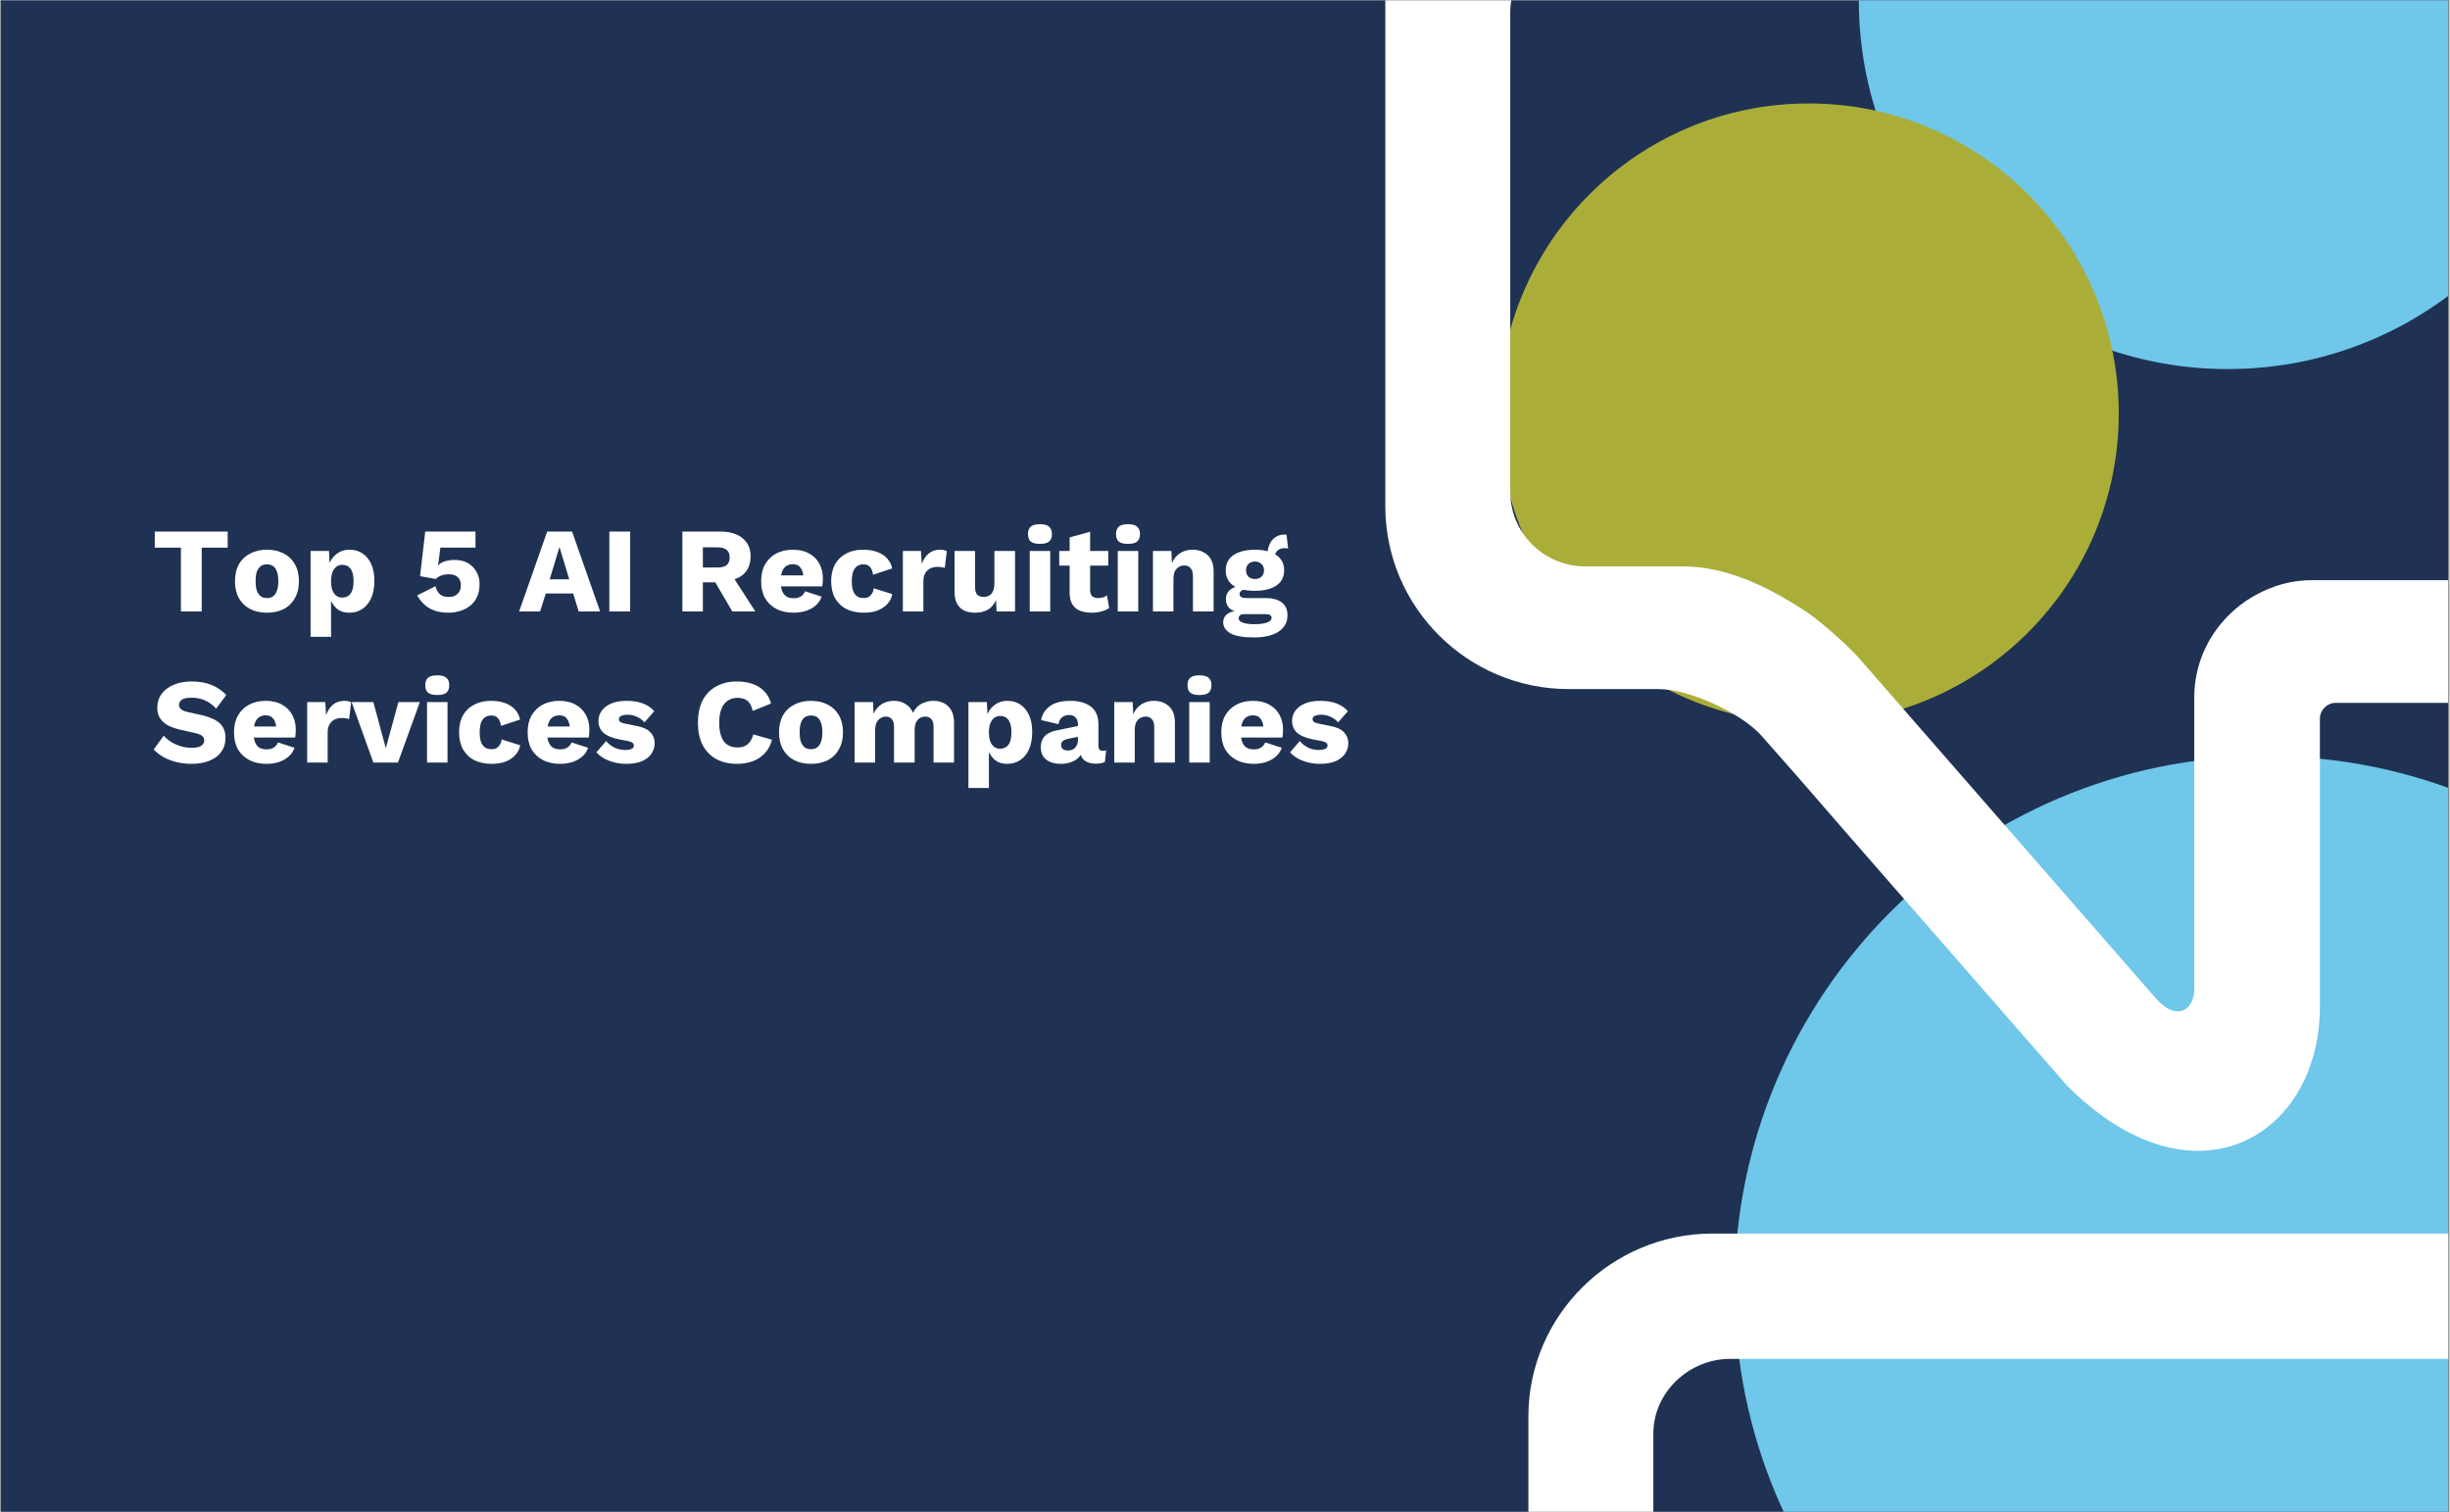
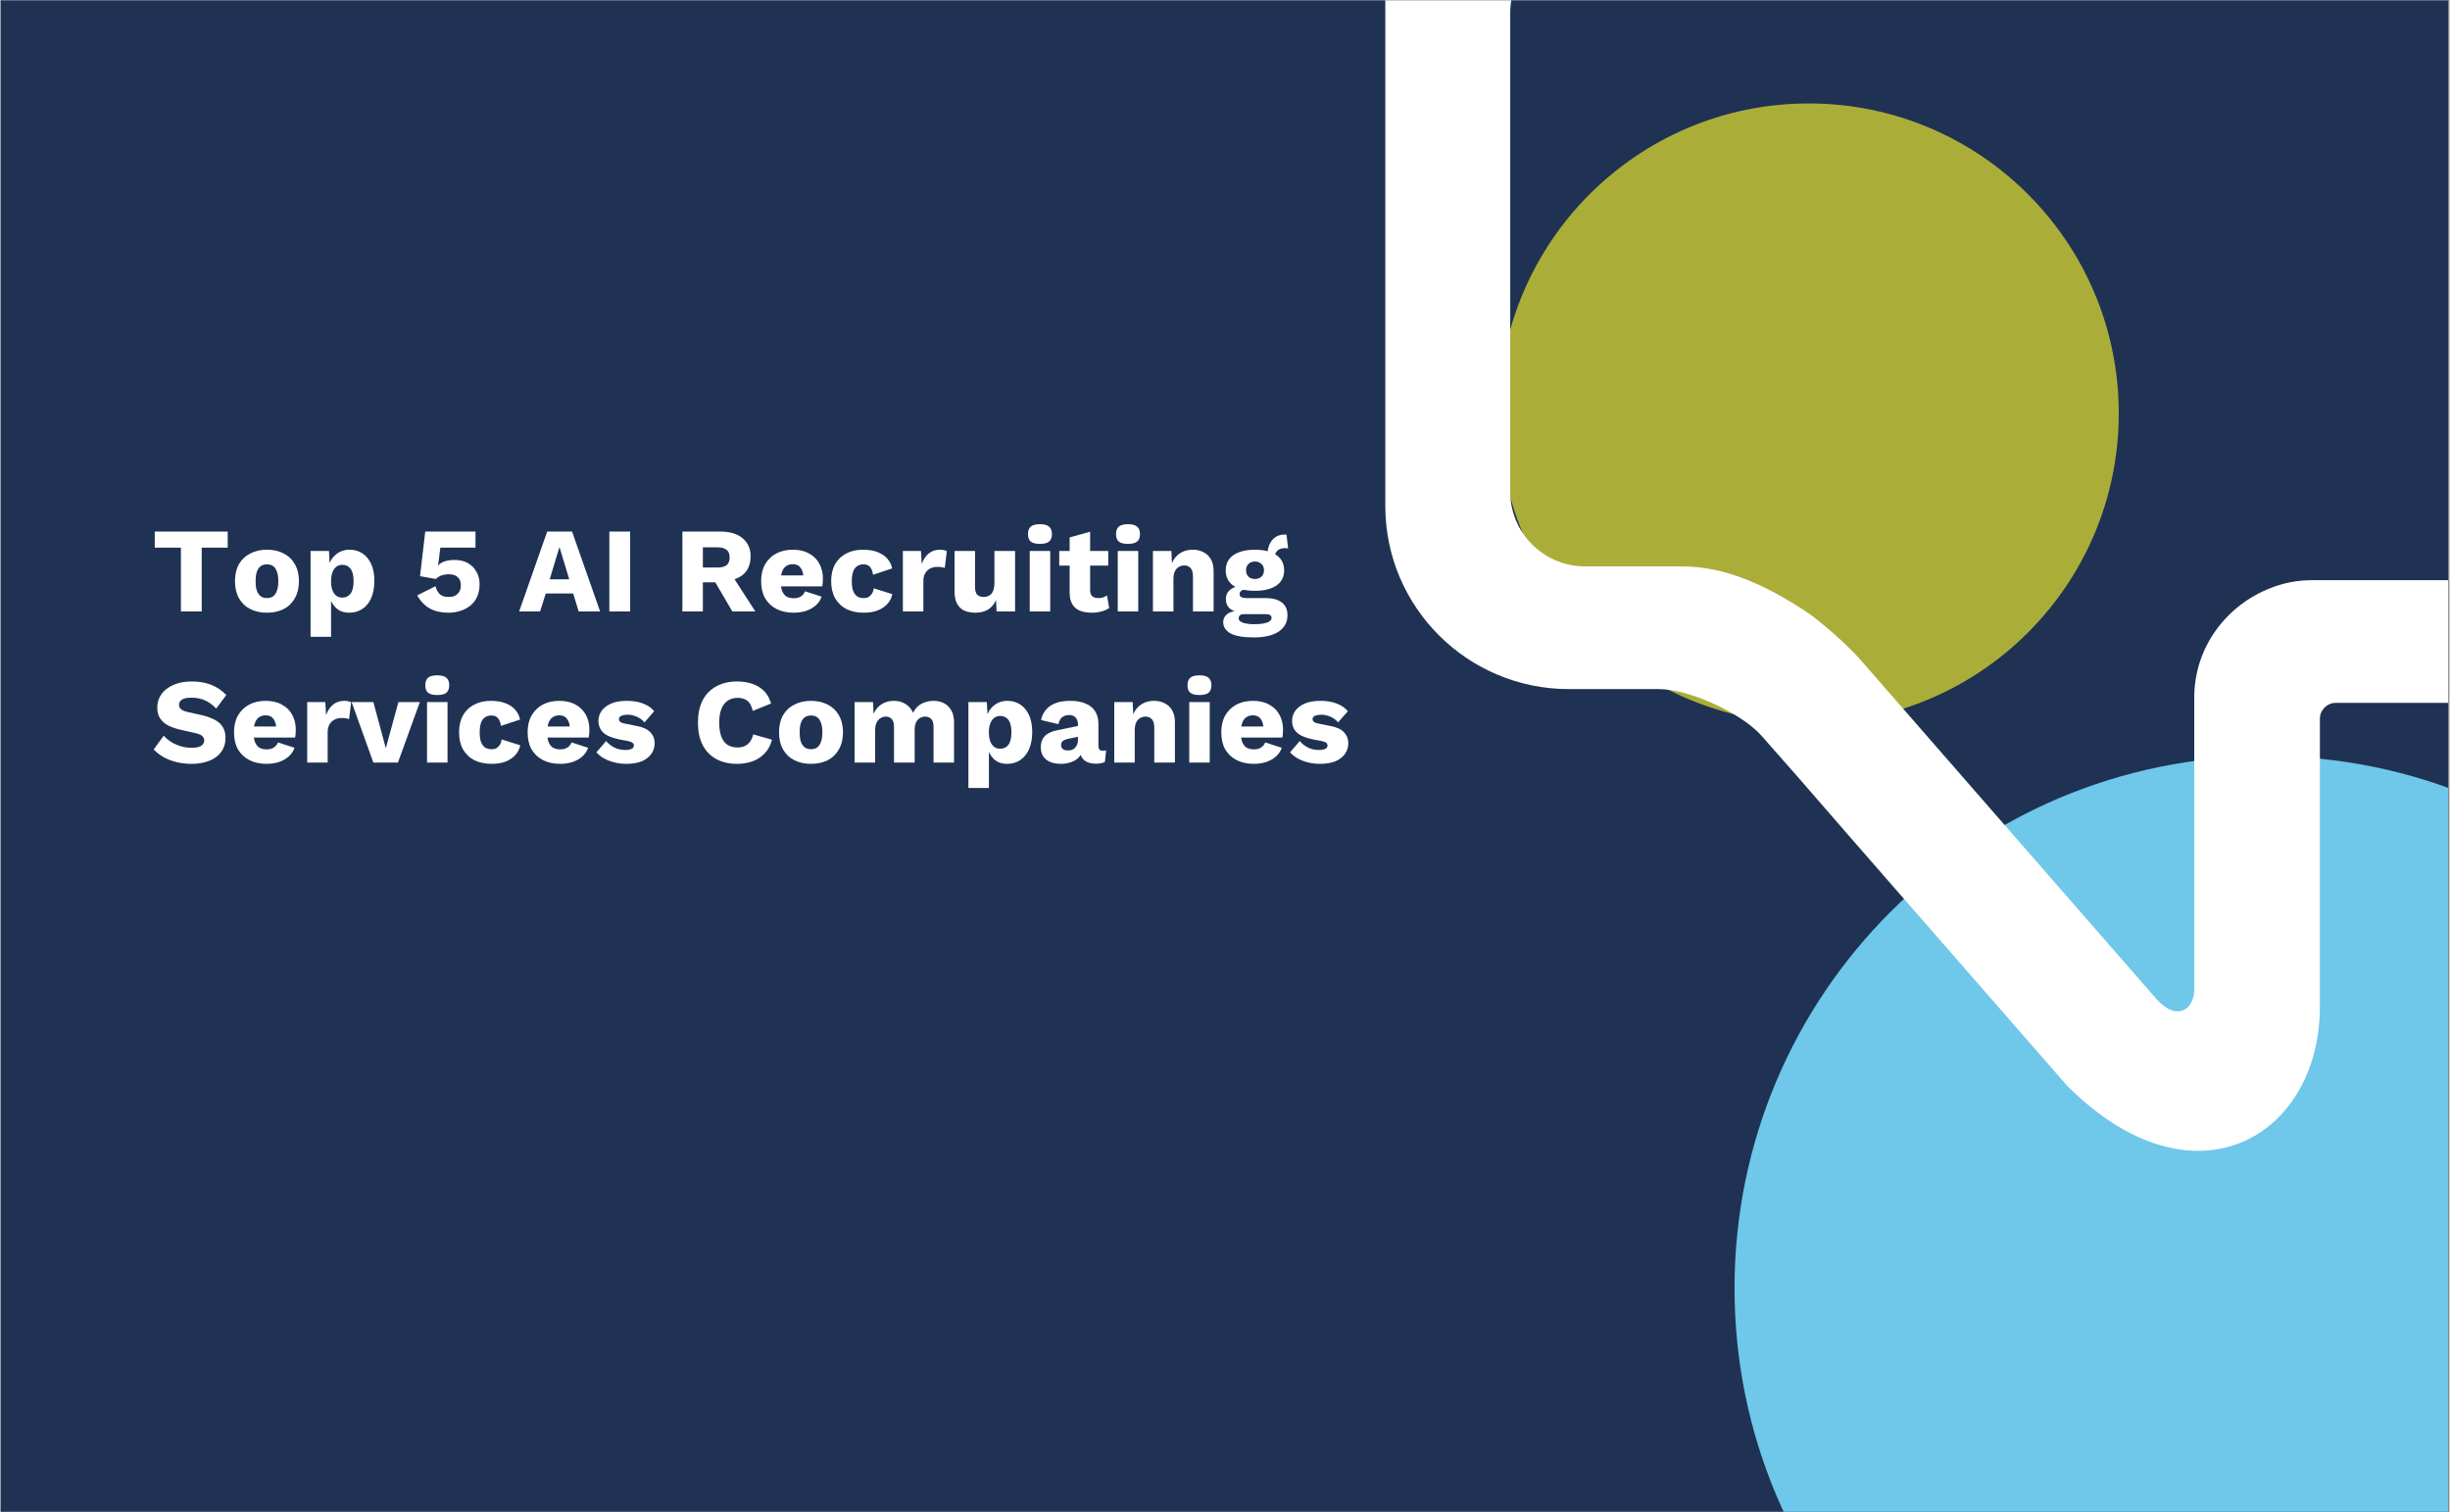
<svg xmlns="http://www.w3.org/2000/svg" width="324" viewBox="0 0 242.88 150" height="200" preserveAspectRatio="xMidYMid meet">
  <rect x="0" y="0" width="242.88" height="150" fill="#808080" stroke="none" />
  <defs>
    <g />
    <clipPath id="374e9d1cef">
      <path d="M 0 0.035 L 242.762 0.035 L 242.762 149.961 L 0 149.961 Z M 0 0.035 " clip-rule="nonzero" />
    </clipPath>
    <clipPath id="a59133f0b9">
      <path d="M 184.305 0.035 L 242.762 0.035 L 242.762 36.609 L 184.305 36.609 Z M 184.305 0.035 " clip-rule="nonzero" />
    </clipPath>
    <clipPath id="2f1bf05a43">
      <path d="M 220.891 -36.555 C 200.684 -36.555 184.305 -20.176 184.305 0.027 C 184.305 20.23 200.684 36.609 220.891 36.609 C 241.094 36.609 257.473 20.23 257.473 0.027 C 257.473 -20.176 241.094 -36.555 220.891 -36.555 Z M 220.891 -36.555 " clip-rule="nonzero" />
    </clipPath>
    <clipPath id="19e603c98c">
      <path d="M 0.305 0.035 L 58.762 0.035 L 58.762 36.609 L 0.305 36.609 Z M 0.305 0.035 " clip-rule="nonzero" />
    </clipPath>
    <clipPath id="e4c4e4dab3">
-       <path d="M 36.891 -36.555 C 16.684 -36.555 0.305 -20.176 0.305 0.027 C 0.305 20.23 16.684 36.609 36.891 36.609 C 57.094 36.609 73.473 20.23 73.473 0.027 C 73.473 -20.176 57.094 -36.555 36.891 -36.555 Z M 36.891 -36.555 " clip-rule="nonzero" />
-     </clipPath>
+       </clipPath>
    <clipPath id="0007ed8ae6">
      <rect x="0" width="59" y="0" height="37" />
    </clipPath>
    <clipPath id="168c2387bf">
      <path d="M 148.598 10.262 L 210.086 10.262 L 210.086 71.75 L 148.598 71.75 Z M 148.598 10.262 " clip-rule="nonzero" />
    </clipPath>
    <clipPath id="d1127fdbac">
      <path d="M 179.34 10.262 C 162.363 10.262 148.598 24.027 148.598 41.008 C 148.598 57.988 162.363 71.75 179.34 71.75 C 196.32 71.75 210.086 57.988 210.086 41.008 C 210.086 24.027 196.32 10.262 179.34 10.262 Z M 179.34 10.262 " clip-rule="nonzero" />
    </clipPath>
    <clipPath id="77d4cad867">
      <path d="M 0.598 0.262 L 62.086 0.262 L 62.086 61.75 L 0.598 61.75 Z M 0.598 0.262 " clip-rule="nonzero" />
    </clipPath>
    <clipPath id="07eab467a0">
      <path d="M 31.34 0.262 C 14.363 0.262 0.598 14.027 0.598 31.008 C 0.598 47.988 14.363 61.75 31.34 61.75 C 48.32 61.75 62.086 47.988 62.086 31.008 C 62.086 14.027 48.32 0.262 31.34 0.262 Z M 31.34 0.262 " clip-rule="nonzero" />
    </clipPath>
    <clipPath id="2a0dfc366c">
      <rect x="0" width="63" y="0" height="62" />
    </clipPath>
    <clipPath id="d78a2bab11">
      <path d="M 171.977 75 L 242.762 75 L 242.762 149.961 L 171.977 149.961 Z M 171.977 75 " clip-rule="nonzero" />
    </clipPath>
    <clipPath id="e7c77e2ba3">
      <path d="M 224.762 75 C 195.609 75 171.977 98.633 171.977 127.785 C 171.977 156.938 195.609 180.57 224.762 180.57 C 253.91 180.57 277.543 156.938 277.543 127.785 C 277.543 98.633 253.91 75 224.762 75 Z M 224.762 75 " clip-rule="nonzero" />
    </clipPath>
    <clipPath id="4b9de47be9">
      <path d="M 0.977 0 L 71.762 0 L 71.762 74.961 L 0.977 74.961 Z M 0.977 0 " clip-rule="nonzero" />
    </clipPath>
    <clipPath id="e92c158f24">
      <path d="M 53.762 0 C 24.609 0 0.977 23.633 0.977 52.785 C 0.977 81.938 24.609 105.57 53.762 105.57 C 82.91 105.57 106.543 81.938 106.543 52.785 C 106.543 23.633 82.91 0 53.762 0 Z M 53.762 0 " clip-rule="nonzero" />
    </clipPath>
    <clipPath id="eda81c33ec">
      <rect x="0" width="72" y="0" height="75" />
    </clipPath>
    <clipPath id="6f5aaa8c98">
      <path d="M 137 0.035 L 242.762 0.035 L 242.762 115 L 137 115 Z M 137 0.035 " clip-rule="nonzero" />
    </clipPath>
    <clipPath id="d2288de36c">
      <path d="M 151 122 L 242.762 122 L 242.762 149.961 L 151 149.961 Z M 151 122 " clip-rule="nonzero" />
    </clipPath>
  </defs>
  <g clip-path="url(#374e9d1cef)">
    <path fill="#ffffff" d="M 0 0.035 L 242.879 0.035 L 242.879 149.965 L 0 149.965 Z M 0 0.035 " fill-opacity="1" fill-rule="nonzero" />
    <path fill="#1f3253" d="M 0 0.035 L 242.879 0.035 L 242.879 149.965 L 0 149.965 Z M 0 0.035 " fill-opacity="1" fill-rule="nonzero" />
  </g>
  <g clip-path="url(#a59133f0b9)">
    <g clip-path="url(#2f1bf05a43)">
      <g transform="matrix(1, 0, 0, 1, 184, -0)">
        <g clip-path="url(#0007ed8ae6)">
          <g clip-path="url(#19e603c98c)">
            <g clip-path="url(#e4c4e4dab3)">
              <path fill="#6fc7ea" d="M 0.305 -36.555 L 73.473 -36.555 L 73.473 36.609 L 0.305 36.609 Z M 0.305 -36.555 " fill-opacity="1" fill-rule="nonzero" />
            </g>
          </g>
        </g>
      </g>
    </g>
  </g>
  <g clip-path="url(#168c2387bf)">
    <g clip-path="url(#d1127fdbac)">
      <g transform="matrix(1, 0, 0, 1, 148, 10)">
        <g clip-path="url(#2a0dfc366c)">
          <g clip-path="url(#77d4cad867)">
            <g clip-path="url(#07eab467a0)">
              <path fill="#aaae39" d="M 0.598 0.262 L 62.086 0.262 L 62.086 61.75 L 0.598 61.75 Z M 0.598 0.262 " fill-opacity="1" fill-rule="nonzero" />
            </g>
          </g>
        </g>
      </g>
    </g>
  </g>
  <g clip-path="url(#d78a2bab11)">
    <g clip-path="url(#e7c77e2ba3)">
      <g transform="matrix(1, 0, 0, 1, 171, 75)">
        <g clip-path="url(#eda81c33ec)">
          <g clip-path="url(#4b9de47be9)">
            <g clip-path="url(#e92c158f24)">
              <path fill="#6fc7ea" d="M 0.977 0 L 106.543 0 L 106.543 105.57 L 0.977 105.57 Z M 0.977 0 " fill-opacity="1" fill-rule="nonzero" />
            </g>
          </g>
        </g>
      </g>
    </g>
  </g>
  <g clip-path="url(#6f5aaa8c98)">
    <path fill="#ffffff" d="M 244.387 -18.582 L 155.602 -18.582 C 145.559 -18.582 137.34 -10.449 137.34 -0.426 L 137.34 50.199 C 137.34 60.219 145.492 68.352 155.539 68.352 L 164.477 68.352 C 167.477 68.352 172.562 70.695 174.586 72.906 L 178.371 77.203 L 183.457 83.059 L 204.984 107.719 C 217.574 120.277 230.035 112.73 230.035 99.848 L 230.035 71.281 C 230.035 70.434 230.754 69.719 231.602 69.719 L 244.32 69.719 C 245.039 69.719 245.758 69.652 246.473 69.59 L 246.668 69.59 L 246.668 69.523 C 255.605 68.352 262.523 60.738 262.523 51.5 L 262.523 -0.426 C 262.586 -10.449 254.434 -18.582 244.387 -18.582 Z M 244.387 57.551 L 229.254 57.551 C 227.816 57.551 226.449 57.812 225.145 58.332 C 220.773 60.023 217.574 64.188 217.574 69.199 L 217.574 98.156 C 217.574 100.043 215.945 101.41 213.855 99.133 L 185.414 66.531 L 184.504 65.488 C 183.457 64.254 180.652 61.715 179.086 60.676 C 175.043 58.008 171 56.184 166.824 56.184 L 157.168 56.184 C 153.059 56.184 149.73 52.867 149.73 48.766 L 149.73 1.266 C 149.73 -2.836 153.254 -6.152 157.363 -6.152 L 242.691 -6.152 C 246.801 -6.152 250.324 -2.836 250.324 1.266 L 250.324 50.328 C 250.258 53.844 247.777 56.836 244.387 57.551 Z M 244.387 57.551 " fill-opacity="1" fill-rule="nonzero" />
  </g>
  <g clip-path="url(#d2288de36c)">
-     <path fill="#ffffff" d="M 258.582 122.359 L 169.797 122.359 C 159.75 122.359 151.531 130.492 151.531 140.516 L 151.531 191.141 C 151.531 201.16 159.688 209.293 169.73 209.293 L 178.668 209.293 C 181.672 209.293 186.758 211.637 188.781 213.848 L 192.562 218.145 L 197.652 224 L 219.18 248.664 C 231.77 261.223 244.23 253.672 244.23 240.789 L 244.23 212.223 C 244.23 211.375 244.945 210.66 245.797 210.66 L 258.516 210.66 C 259.234 210.66 259.949 210.598 260.668 210.531 L 260.863 210.531 L 260.863 210.465 C 269.801 209.293 276.715 201.68 276.715 192.441 L 276.715 140.516 C 276.781 130.492 268.625 122.359 258.582 122.359 Z M 258.582 198.492 L 243.445 198.492 C 242.012 198.492 240.641 198.754 239.336 199.273 C 234.965 200.965 231.77 205.129 231.77 210.141 L 231.77 239.098 C 231.77 240.984 230.141 242.352 228.051 240.074 L 199.609 207.473 L 198.695 206.43 C 197.652 205.195 194.848 202.656 193.281 201.617 C 189.238 198.949 185.191 197.125 181.02 197.125 L 171.363 197.125 C 167.254 197.125 163.926 193.809 163.926 189.707 L 163.926 142.207 C 163.926 138.105 167.449 134.789 171.559 134.789 L 256.883 134.789 C 260.996 134.789 264.516 138.105 264.516 142.207 L 264.516 191.27 C 264.453 194.785 261.973 197.777 258.582 198.492 Z M 258.582 198.492 " fill-opacity="1" fill-rule="nonzero" />
-   </g>
+     </g>
  <g fill="#ffffff" fill-opacity="1">
    <g transform="translate(14.993, 60.651)">
      <g>
        <path d="M 7.531 -7.922 L 7.531 -6.328 L 4.953 -6.328 L 4.953 0 L 2.891 0 L 2.891 -6.328 L 0.297 -6.328 L 0.297 -7.922 Z M 7.531 -7.922 " />
      </g>
    </g>
  </g>
  <g fill="#ffffff" fill-opacity="1">
    <g transform="translate(22.825, 60.651)">
      <g>
        <path d="M 3.594 -6.125 C 4.219 -6.125 4.77 -6 5.25 -5.75 C 5.727 -5.508 6.098 -5.156 6.359 -4.688 C 6.629 -4.219 6.766 -3.656 6.766 -3 C 6.766 -2.344 6.629 -1.781 6.359 -1.312 C 6.098 -0.844 5.727 -0.484 5.25 -0.234 C 4.77 0.004 4.219 0.125 3.594 0.125 C 2.969 0.125 2.414 0.004 1.938 -0.234 C 1.457 -0.484 1.082 -0.844 0.812 -1.312 C 0.551 -1.781 0.422 -2.344 0.422 -3 C 0.422 -3.656 0.551 -4.219 0.812 -4.688 C 1.082 -5.156 1.457 -5.508 1.938 -5.75 C 2.414 -6 2.969 -6.125 3.594 -6.125 Z M 3.594 -4.672 C 3.352 -4.672 3.148 -4.613 2.984 -4.5 C 2.816 -4.383 2.688 -4.203 2.594 -3.953 C 2.508 -3.711 2.469 -3.395 2.469 -3 C 2.469 -2.602 2.508 -2.285 2.594 -2.047 C 2.688 -1.805 2.816 -1.625 2.984 -1.5 C 3.148 -1.383 3.352 -1.328 3.594 -1.328 C 3.832 -1.328 4.035 -1.383 4.203 -1.5 C 4.367 -1.625 4.492 -1.805 4.578 -2.047 C 4.672 -2.285 4.719 -2.602 4.719 -3 C 4.719 -3.395 4.672 -3.711 4.578 -3.953 C 4.492 -4.203 4.367 -4.383 4.203 -4.5 C 4.035 -4.613 3.832 -4.672 3.594 -4.672 Z M 3.594 -4.672 " />
      </g>
    </g>
  </g>
  <g fill="#ffffff" fill-opacity="1">
    <g transform="translate(30.009, 60.651)">
      <g>
        <path d="M 0.734 2.516 L 0.734 -6 L 2.562 -6 L 2.672 -3.828 L 2.438 -4.078 C 2.488 -4.484 2.609 -4.836 2.797 -5.141 C 2.992 -5.441 3.242 -5.68 3.547 -5.859 C 3.859 -6.035 4.207 -6.125 4.594 -6.125 C 5.094 -6.125 5.523 -6 5.891 -5.75 C 6.254 -5.508 6.539 -5.16 6.75 -4.703 C 6.957 -4.242 7.062 -3.688 7.062 -3.031 C 7.062 -2.375 6.957 -1.805 6.75 -1.328 C 6.539 -0.859 6.25 -0.5 5.875 -0.25 C 5.5 0 5.066 0.125 4.578 0.125 C 4.023 0.125 3.582 -0.035 3.25 -0.359 C 2.914 -0.691 2.691 -1.102 2.578 -1.594 L 2.766 -1.891 L 2.766 2.516 Z M 3.875 -1.375 C 4.227 -1.375 4.504 -1.504 4.703 -1.766 C 4.898 -2.023 5 -2.438 5 -3 C 5 -3.562 4.898 -3.973 4.703 -4.234 C 4.516 -4.492 4.242 -4.625 3.891 -4.625 C 3.66 -4.625 3.461 -4.562 3.297 -4.438 C 3.129 -4.312 3 -4.129 2.906 -3.891 C 2.812 -3.648 2.766 -3.352 2.766 -3 C 2.766 -2.664 2.805 -2.375 2.891 -2.125 C 2.984 -1.883 3.113 -1.695 3.281 -1.562 C 3.445 -1.438 3.645 -1.375 3.875 -1.375 Z M 3.875 -1.375 " />
      </g>
    </g>
  </g>
  <g fill="#ffffff" fill-opacity="1">
    <g transform="translate(37.529, 60.651)">
      <g />
    </g>
  </g>
  <g fill="#ffffff" fill-opacity="1">
    <g transform="translate(40.96, 60.651)">
      <g>
        <path d="M 3.438 0.125 C 2.75 0.125 2.148 -0.008 1.641 -0.281 C 1.129 -0.551 0.703 -0.988 0.359 -1.594 L 2.172 -2.5 C 2.254 -2.176 2.395 -1.914 2.594 -1.719 C 2.789 -1.531 3.086 -1.438 3.484 -1.438 C 3.734 -1.438 3.941 -1.477 4.109 -1.562 C 4.285 -1.656 4.426 -1.785 4.531 -1.953 C 4.633 -2.129 4.688 -2.344 4.688 -2.594 C 4.688 -2.832 4.641 -3.031 4.547 -3.188 C 4.453 -3.352 4.316 -3.477 4.141 -3.562 C 3.961 -3.645 3.742 -3.688 3.484 -3.688 C 3.285 -3.688 3.109 -3.664 2.953 -3.625 C 2.805 -3.594 2.672 -3.539 2.547 -3.469 C 2.422 -3.406 2.305 -3.32 2.203 -3.219 L 0.641 -3.5 L 1.156 -7.922 L 6.141 -7.922 L 6.141 -6.328 L 2.656 -6.328 L 2.453 -4.734 L 2.406 -4.547 L 2.422 -4.547 C 2.578 -4.734 2.801 -4.875 3.094 -4.969 C 3.383 -5.062 3.707 -5.109 4.062 -5.109 C 4.582 -5.109 5.023 -5.004 5.391 -4.797 C 5.754 -4.586 6.035 -4.301 6.234 -3.938 C 6.441 -3.582 6.547 -3.176 6.547 -2.719 C 6.547 -2.227 6.461 -1.801 6.297 -1.438 C 6.129 -1.082 5.898 -0.789 5.609 -0.562 C 5.316 -0.332 4.984 -0.16 4.609 -0.047 C 4.242 0.066 3.852 0.125 3.438 0.125 Z M 3.438 0.125 " />
      </g>
    </g>
  </g>
  <g fill="#ffffff" fill-opacity="1">
    <g transform="translate(47.952, 60.651)">
      <g />
    </g>
  </g>
  <g fill="#ffffff" fill-opacity="1">
    <g transform="translate(51.383, 60.651)">
      <g>
        <path d="M 8.078 0 L 5.953 0 L 5.406 -1.781 L 2.688 -1.781 L 2.125 0 L 0.047 0 L 2.828 -7.922 L 5.297 -7.922 Z M 3.078 -3.188 L 5.016 -3.188 L 4.047 -6.391 Z M 3.078 -3.188 " />
      </g>
    </g>
  </g>
  <g fill="#ffffff" fill-opacity="1">
    <g transform="translate(59.503, 60.651)">
      <g>
        <path d="M 2.938 -7.922 L 2.938 0 L 0.875 0 L 0.875 -7.922 Z M 2.938 -7.922 " />
      </g>
    </g>
  </g>
  <g fill="#ffffff" fill-opacity="1">
    <g transform="translate(63.317, 60.651)">
      <g />
    </g>
  </g>
  <g fill="#ffffff" fill-opacity="1">
    <g transform="translate(66.747, 60.651)">
      <g>
        <path d="M 4.656 -7.922 C 5.602 -7.922 6.336 -7.695 6.859 -7.25 C 7.379 -6.812 7.641 -6.223 7.641 -5.484 C 7.641 -4.672 7.379 -4.051 6.859 -3.625 C 6.336 -3.207 5.609 -3 4.672 -3 L 4.469 -2.891 L 2.906 -2.891 L 2.906 0 L 0.875 0 L 0.875 -7.922 Z M 4.375 -4.359 C 4.77 -4.359 5.066 -4.438 5.266 -4.594 C 5.461 -4.758 5.562 -5.016 5.562 -5.359 C 5.562 -5.703 5.461 -5.953 5.266 -6.109 C 5.066 -6.273 4.77 -6.359 4.375 -6.359 L 2.906 -6.359 L 2.906 -4.359 Z M 5.578 -3.922 L 8.109 0 L 5.828 0 L 3.797 -3.469 Z M 5.578 -3.922 " />
      </g>
    </g>
  </g>
  <g fill="#ffffff" fill-opacity="1">
    <g transform="translate(75.011, 60.651)">
      <g>
        <path d="M 3.656 0.125 C 2.988 0.125 2.414 0 1.938 -0.25 C 1.457 -0.5 1.082 -0.852 0.812 -1.312 C 0.551 -1.781 0.422 -2.344 0.422 -3 C 0.422 -3.656 0.551 -4.211 0.812 -4.672 C 1.082 -5.141 1.453 -5.5 1.922 -5.75 C 2.398 -6 2.945 -6.125 3.562 -6.125 C 4.195 -6.125 4.734 -6 5.172 -5.75 C 5.617 -5.508 5.957 -5.176 6.188 -4.75 C 6.426 -4.32 6.547 -3.832 6.547 -3.281 C 6.547 -3.133 6.539 -2.988 6.531 -2.844 C 6.52 -2.695 6.504 -2.578 6.484 -2.484 L 1.734 -2.484 L 1.734 -3.578 L 5.594 -3.578 L 4.625 -3.203 C 4.625 -3.68 4.535 -4.047 4.359 -4.297 C 4.191 -4.555 3.926 -4.688 3.562 -4.688 C 3.312 -4.688 3.094 -4.625 2.906 -4.5 C 2.727 -4.383 2.594 -4.195 2.5 -3.938 C 2.406 -3.688 2.359 -3.363 2.359 -2.969 C 2.359 -2.57 2.41 -2.25 2.516 -2 C 2.617 -1.758 2.766 -1.582 2.953 -1.469 C 3.148 -1.363 3.383 -1.312 3.656 -1.312 C 3.957 -1.312 4.195 -1.375 4.375 -1.5 C 4.562 -1.625 4.695 -1.789 4.781 -2 L 6.422 -1.469 C 6.305 -1.125 6.109 -0.832 5.828 -0.594 C 5.555 -0.352 5.227 -0.172 4.844 -0.047 C 4.469 0.066 4.07 0.125 3.656 0.125 Z M 3.656 0.125 " />
      </g>
    </g>
  </g>
  <g fill="#ffffff" fill-opacity="1">
    <g transform="translate(81.956, 60.651)">
      <g>
        <path d="M 3.578 -6.125 C 4.18 -6.125 4.688 -6.035 5.094 -5.859 C 5.5 -5.691 5.816 -5.461 6.047 -5.172 C 6.273 -4.891 6.414 -4.586 6.469 -4.266 L 4.578 -3.641 C 4.523 -3.984 4.426 -4.238 4.281 -4.406 C 4.133 -4.582 3.922 -4.672 3.641 -4.672 C 3.379 -4.672 3.16 -4.609 2.984 -4.484 C 2.816 -4.367 2.688 -4.188 2.594 -3.938 C 2.508 -3.688 2.469 -3.363 2.469 -2.969 C 2.469 -2.582 2.516 -2.266 2.609 -2.016 C 2.711 -1.773 2.848 -1.598 3.016 -1.484 C 3.191 -1.379 3.398 -1.328 3.641 -1.328 C 3.848 -1.328 4.016 -1.363 4.141 -1.438 C 4.273 -1.52 4.383 -1.629 4.469 -1.766 C 4.562 -1.91 4.617 -2.086 4.641 -2.297 L 6.484 -1.719 C 6.422 -1.363 6.266 -1.047 6.016 -0.766 C 5.773 -0.492 5.457 -0.273 5.062 -0.109 C 4.664 0.047 4.195 0.125 3.656 0.125 C 3 0.125 2.426 0.004 1.938 -0.234 C 1.457 -0.484 1.082 -0.844 0.812 -1.312 C 0.551 -1.781 0.422 -2.344 0.422 -3 C 0.422 -3.656 0.551 -4.219 0.812 -4.688 C 1.082 -5.156 1.453 -5.508 1.922 -5.75 C 2.398 -6 2.953 -6.125 3.578 -6.125 Z M 3.578 -6.125 " />
      </g>
    </g>
  </g>
  <g fill="#ffffff" fill-opacity="1">
    <g transform="translate(88.756, 60.651)">
      <g>
        <path d="M 0.734 0 L 0.734 -6 L 2.531 -6 L 2.609 -4.703 C 2.766 -5.148 2.992 -5.5 3.297 -5.75 C 3.598 -6 3.977 -6.125 4.438 -6.125 C 4.594 -6.125 4.723 -6.109 4.828 -6.078 C 4.93 -6.055 5.02 -6.023 5.094 -5.984 L 4.891 -4.312 C 4.805 -4.344 4.703 -4.367 4.578 -4.391 C 4.453 -4.41 4.301 -4.422 4.125 -4.422 C 3.883 -4.422 3.66 -4.367 3.453 -4.266 C 3.242 -4.16 3.078 -4.004 2.953 -3.797 C 2.828 -3.586 2.766 -3.332 2.766 -3.031 L 2.766 0 Z M 0.734 0 " />
      </g>
    </g>
  </g>
  <g fill="#ffffff" fill-opacity="1">
    <g transform="translate(93.914, 60.651)">
      <g>
        <path d="M 2.766 0.125 C 2.348 0.125 1.984 0.055 1.672 -0.078 C 1.367 -0.223 1.129 -0.453 0.953 -0.766 C 0.785 -1.078 0.703 -1.484 0.703 -1.984 L 0.703 -6 L 2.734 -6 L 2.734 -2.469 C 2.734 -2.082 2.805 -1.812 2.953 -1.656 C 3.109 -1.508 3.328 -1.438 3.609 -1.438 C 3.754 -1.438 3.891 -1.461 4.016 -1.516 C 4.148 -1.566 4.266 -1.645 4.359 -1.75 C 4.453 -1.863 4.523 -2.004 4.578 -2.172 C 4.629 -2.348 4.656 -2.551 4.656 -2.781 L 4.656 -6 L 6.703 -6 L 6.703 0 L 4.875 0 L 4.812 -1.125 C 4.625 -0.695 4.352 -0.379 4 -0.172 C 3.656 0.023 3.242 0.125 2.766 0.125 Z M 2.766 0.125 " />
      </g>
    </g>
  </g>
  <g fill="#ffffff" fill-opacity="1">
    <g transform="translate(101.338, 60.651)">
      <g>
        <path d="M 1.75 -6.703 C 1.332 -6.703 1.031 -6.773 0.844 -6.922 C 0.656 -7.078 0.562 -7.328 0.562 -7.672 C 0.562 -8.016 0.656 -8.266 0.844 -8.422 C 1.031 -8.578 1.332 -8.656 1.75 -8.656 C 2.156 -8.656 2.453 -8.578 2.641 -8.422 C 2.836 -8.266 2.938 -8.016 2.938 -7.672 C 2.938 -7.328 2.836 -7.078 2.641 -6.922 C 2.453 -6.773 2.156 -6.703 1.75 -6.703 Z M 2.766 -6 L 2.766 0 L 0.734 0 L 0.734 -6 Z M 2.766 -6 " />
      </g>
    </g>
  </g>
  <g fill="#ffffff" fill-opacity="1">
    <g transform="translate(104.828, 60.651)">
      <g>
        <path d="M 3.234 -7.906 L 3.234 -2.141 C 3.234 -1.848 3.301 -1.641 3.438 -1.516 C 3.582 -1.391 3.781 -1.328 4.031 -1.328 C 4.219 -1.328 4.379 -1.348 4.516 -1.391 C 4.66 -1.441 4.789 -1.508 4.906 -1.594 L 5.125 -0.344 C 4.926 -0.195 4.672 -0.082 4.359 0 C 4.055 0.082 3.75 0.125 3.438 0.125 C 2.977 0.125 2.582 0.062 2.25 -0.062 C 1.914 -0.195 1.66 -0.406 1.484 -0.688 C 1.305 -0.969 1.211 -1.336 1.203 -1.797 L 1.203 -7.344 Z M 5.031 -6 L 5.031 -4.547 L 0.172 -4.547 L 0.172 -6 Z M 5.031 -6 " />
      </g>
    </g>
  </g>
  <g fill="#ffffff" fill-opacity="1">
    <g transform="translate(110.07, 60.651)">
      <g>
        <path d="M 1.75 -6.703 C 1.332 -6.703 1.031 -6.773 0.844 -6.922 C 0.656 -7.078 0.562 -7.328 0.562 -7.672 C 0.562 -8.016 0.656 -8.266 0.844 -8.422 C 1.031 -8.578 1.332 -8.656 1.75 -8.656 C 2.156 -8.656 2.453 -8.578 2.641 -8.422 C 2.836 -8.266 2.938 -8.016 2.938 -7.672 C 2.938 -7.328 2.836 -7.078 2.641 -6.922 C 2.453 -6.773 2.156 -6.703 1.75 -6.703 Z M 2.766 -6 L 2.766 0 L 0.734 0 L 0.734 -6 Z M 2.766 -6 " />
      </g>
    </g>
  </g>
  <g fill="#ffffff" fill-opacity="1">
    <g transform="translate(113.56, 60.651)">
      <g>
        <path d="M 0.734 0 L 0.734 -6 L 2.562 -6 L 2.656 -3.938 L 2.438 -4.156 C 2.52 -4.594 2.66 -4.953 2.859 -5.234 C 3.066 -5.523 3.32 -5.742 3.625 -5.891 C 3.938 -6.047 4.285 -6.125 4.672 -6.125 C 5.086 -6.125 5.445 -6.039 5.75 -5.875 C 6.062 -5.719 6.305 -5.484 6.484 -5.172 C 6.66 -4.859 6.75 -4.469 6.75 -4 L 6.75 0 L 4.703 0 L 4.703 -3.453 C 4.703 -3.867 4.617 -4.156 4.453 -4.312 C 4.297 -4.477 4.098 -4.562 3.859 -4.562 C 3.66 -4.562 3.477 -4.516 3.312 -4.422 C 3.145 -4.328 3.008 -4.18 2.906 -3.984 C 2.812 -3.785 2.766 -3.52 2.766 -3.188 L 2.766 0 Z M 0.734 0 " />
      </g>
    </g>
  </g>
  <g fill="#ffffff" fill-opacity="1">
    <g transform="translate(120.996, 60.651)">
      <g>
        <path d="M 6.547 -7.609 L 6.703 -6.234 C 6.66 -6.254 6.613 -6.266 6.562 -6.266 C 6.508 -6.273 6.461 -6.281 6.422 -6.281 C 6.066 -6.281 5.801 -6.191 5.625 -6.016 C 5.457 -5.848 5.375 -5.633 5.375 -5.375 L 4.656 -5.641 C 4.656 -5.961 4.711 -6.273 4.828 -6.578 C 4.953 -6.891 5.141 -7.141 5.391 -7.328 C 5.641 -7.523 5.957 -7.625 6.344 -7.625 C 6.375 -7.625 6.406 -7.625 6.438 -7.625 C 6.469 -7.625 6.504 -7.617 6.547 -7.609 Z M 4.469 -1.328 C 5.164 -1.328 5.703 -1.18 6.078 -0.891 C 6.453 -0.598 6.641 -0.18 6.641 0.359 C 6.641 0.859 6.5 1.27 6.219 1.594 C 5.945 1.926 5.566 2.172 5.078 2.328 C 4.586 2.492 4.008 2.578 3.344 2.578 C 2.25 2.578 1.461 2.441 0.984 2.172 C 0.504 1.898 0.266 1.531 0.266 1.062 C 0.266 0.727 0.398 0.457 0.672 0.25 C 0.941 0.039 1.395 -0.066 2.031 -0.078 L 1.984 0.109 C 1.492 0.047 1.129 -0.094 0.891 -0.312 C 0.648 -0.539 0.531 -0.848 0.531 -1.234 C 0.531 -1.617 0.68 -1.93 0.984 -2.172 C 1.285 -2.41 1.691 -2.539 2.203 -2.562 L 2.938 -2.219 L 2.75 -2.219 C 2.438 -2.207 2.211 -2.156 2.078 -2.062 C 1.953 -1.977 1.891 -1.867 1.891 -1.734 C 1.891 -1.598 1.945 -1.492 2.062 -1.422 C 2.176 -1.359 2.344 -1.328 2.562 -1.328 Z M 3.344 1.266 C 3.727 1.266 4.047 1.238 4.297 1.188 C 4.555 1.133 4.75 1.062 4.875 0.969 C 5 0.875 5.062 0.766 5.062 0.641 C 5.062 0.523 5.016 0.43 4.922 0.359 C 4.836 0.297 4.68 0.266 4.453 0.266 L 2.297 0.266 C 2.148 0.266 2.031 0.301 1.938 0.375 C 1.844 0.457 1.797 0.562 1.797 0.688 C 1.797 0.863 1.93 1.004 2.203 1.109 C 2.473 1.211 2.852 1.266 3.344 1.266 Z M 3.422 -6.125 C 4.023 -6.125 4.539 -6.039 4.969 -5.875 C 5.406 -5.719 5.738 -5.488 5.969 -5.188 C 6.195 -4.883 6.312 -4.516 6.312 -4.078 C 6.312 -3.648 6.195 -3.281 5.969 -2.969 C 5.738 -2.664 5.406 -2.438 4.969 -2.281 C 4.539 -2.125 4.023 -2.047 3.422 -2.047 C 2.461 -2.047 1.738 -2.223 1.25 -2.578 C 0.758 -2.93 0.516 -3.43 0.516 -4.078 C 0.516 -4.516 0.629 -4.883 0.859 -5.188 C 1.086 -5.488 1.414 -5.719 1.844 -5.875 C 2.281 -6.039 2.805 -6.125 3.422 -6.125 Z M 3.422 -4.953 C 3.16 -4.953 2.945 -4.875 2.781 -4.719 C 2.613 -4.57 2.531 -4.359 2.531 -4.078 C 2.531 -3.805 2.613 -3.594 2.781 -3.438 C 2.945 -3.289 3.16 -3.219 3.422 -3.219 C 3.672 -3.219 3.879 -3.289 4.047 -3.438 C 4.223 -3.594 4.312 -3.805 4.312 -4.078 C 4.312 -4.359 4.223 -4.57 4.047 -4.719 C 3.879 -4.875 3.672 -4.953 3.422 -4.953 Z M 3.422 -4.953 " />
      </g>
    </g>
  </g>
  <g fill="#ffffff" fill-opacity="1">
    <g transform="translate(14.993, 75.643)">
      <g>
        <path d="M 3.969 -8.047 C 4.707 -8.047 5.359 -7.93 5.922 -7.703 C 6.484 -7.473 6.973 -7.141 7.391 -6.703 L 6.391 -5.359 C 6.047 -5.723 5.676 -5.992 5.281 -6.172 C 4.883 -6.348 4.438 -6.438 3.938 -6.438 C 3.633 -6.438 3.391 -6.406 3.203 -6.344 C 3.023 -6.281 2.895 -6.191 2.812 -6.078 C 2.738 -5.973 2.703 -5.848 2.703 -5.703 C 2.703 -5.535 2.781 -5.391 2.938 -5.266 C 3.094 -5.148 3.348 -5.055 3.703 -4.984 L 5.031 -4.688 C 5.82 -4.5 6.398 -4.227 6.766 -3.875 C 7.129 -3.52 7.312 -3.051 7.312 -2.469 C 7.312 -1.906 7.164 -1.43 6.875 -1.047 C 6.594 -0.66 6.195 -0.367 5.688 -0.172 C 5.188 0.023 4.613 0.125 3.969 0.125 C 3.445 0.125 2.941 0.066 2.453 -0.047 C 1.973 -0.172 1.539 -0.336 1.156 -0.547 C 0.781 -0.766 0.457 -1.016 0.188 -1.297 L 1.188 -2.672 C 1.383 -2.441 1.629 -2.234 1.922 -2.047 C 2.211 -1.867 2.531 -1.727 2.875 -1.625 C 3.227 -1.52 3.586 -1.469 3.953 -1.469 C 4.234 -1.469 4.469 -1.492 4.656 -1.547 C 4.844 -1.609 4.977 -1.695 5.062 -1.812 C 5.156 -1.926 5.203 -2.055 5.203 -2.203 C 5.203 -2.367 5.141 -2.508 5.016 -2.625 C 4.898 -2.75 4.672 -2.848 4.328 -2.922 L 2.875 -3.25 C 2.426 -3.352 2.023 -3.488 1.672 -3.656 C 1.328 -3.832 1.051 -4.066 0.844 -4.359 C 0.645 -4.648 0.547 -5.016 0.547 -5.453 C 0.547 -5.953 0.68 -6.395 0.953 -6.781 C 1.234 -7.176 1.629 -7.484 2.141 -7.703 C 2.648 -7.93 3.258 -8.047 3.969 -8.047 Z M 3.969 -8.047 " />
      </g>
    </g>
  </g>
  <g fill="#ffffff" fill-opacity="1">
    <g transform="translate(22.729, 75.643)">
      <g>
        <path d="M 3.656 0.125 C 2.988 0.125 2.414 0 1.938 -0.25 C 1.457 -0.5 1.082 -0.852 0.812 -1.312 C 0.551 -1.781 0.422 -2.344 0.422 -3 C 0.422 -3.656 0.551 -4.211 0.812 -4.672 C 1.082 -5.141 1.453 -5.5 1.922 -5.75 C 2.398 -6 2.945 -6.125 3.562 -6.125 C 4.195 -6.125 4.734 -6 5.172 -5.75 C 5.617 -5.508 5.957 -5.176 6.188 -4.75 C 6.426 -4.32 6.547 -3.832 6.547 -3.281 C 6.547 -3.133 6.539 -2.988 6.531 -2.844 C 6.52 -2.695 6.504 -2.578 6.484 -2.484 L 1.734 -2.484 L 1.734 -3.578 L 5.594 -3.578 L 4.625 -3.203 C 4.625 -3.68 4.535 -4.047 4.359 -4.297 C 4.191 -4.555 3.926 -4.688 3.562 -4.688 C 3.312 -4.688 3.094 -4.625 2.906 -4.5 C 2.727 -4.383 2.594 -4.195 2.5 -3.938 C 2.406 -3.688 2.359 -3.363 2.359 -2.969 C 2.359 -2.57 2.41 -2.25 2.516 -2 C 2.617 -1.758 2.766 -1.582 2.953 -1.469 C 3.148 -1.363 3.383 -1.312 3.656 -1.312 C 3.957 -1.312 4.195 -1.375 4.375 -1.5 C 4.562 -1.625 4.695 -1.789 4.781 -2 L 6.422 -1.469 C 6.305 -1.125 6.109 -0.832 5.828 -0.594 C 5.555 -0.352 5.227 -0.172 4.844 -0.047 C 4.469 0.066 4.07 0.125 3.656 0.125 Z M 3.656 0.125 " />
      </g>
    </g>
  </g>
  <g fill="#ffffff" fill-opacity="1">
    <g transform="translate(29.673, 75.643)">
      <g>
        <path d="M 0.734 0 L 0.734 -6 L 2.531 -6 L 2.609 -4.703 C 2.766 -5.148 2.992 -5.5 3.297 -5.75 C 3.598 -6 3.977 -6.125 4.438 -6.125 C 4.594 -6.125 4.723 -6.109 4.828 -6.078 C 4.93 -6.055 5.02 -6.023 5.094 -5.984 L 4.891 -4.312 C 4.805 -4.344 4.703 -4.367 4.578 -4.391 C 4.453 -4.41 4.301 -4.422 4.125 -4.422 C 3.883 -4.422 3.66 -4.367 3.453 -4.266 C 3.242 -4.16 3.078 -4.004 2.953 -3.797 C 2.828 -3.586 2.766 -3.332 2.766 -3.031 L 2.766 0 Z M 0.734 0 " />
      </g>
    </g>
  </g>
  <g fill="#ffffff" fill-opacity="1">
    <g transform="translate(34.831, 75.643)">
      <g>
        <path d="M 4.625 -6 L 6.75 -6 L 4.578 0 L 2.141 0 L -0.016 -6 L 2.141 -6 L 3.375 -1.422 Z M 4.625 -6 " />
      </g>
    </g>
  </g>
  <g fill="#ffffff" fill-opacity="1">
    <g transform="translate(41.56, 75.643)">
      <g>
        <path d="M 1.75 -6.703 C 1.332 -6.703 1.031 -6.773 0.844 -6.922 C 0.656 -7.078 0.562 -7.328 0.562 -7.672 C 0.562 -8.016 0.656 -8.266 0.844 -8.422 C 1.031 -8.578 1.332 -8.656 1.75 -8.656 C 2.156 -8.656 2.453 -8.578 2.641 -8.422 C 2.836 -8.266 2.938 -8.016 2.938 -7.672 C 2.938 -7.328 2.836 -7.078 2.641 -6.922 C 2.453 -6.773 2.156 -6.703 1.75 -6.703 Z M 2.766 -6 L 2.766 0 L 0.734 0 L 0.734 -6 Z M 2.766 -6 " />
      </g>
    </g>
  </g>
  <g fill="#ffffff" fill-opacity="1">
    <g transform="translate(45.05, 75.643)">
      <g>
        <path d="M 3.578 -6.125 C 4.18 -6.125 4.688 -6.035 5.094 -5.859 C 5.5 -5.691 5.816 -5.461 6.047 -5.172 C 6.273 -4.891 6.414 -4.586 6.469 -4.266 L 4.578 -3.641 C 4.523 -3.984 4.426 -4.238 4.281 -4.406 C 4.133 -4.582 3.922 -4.672 3.641 -4.672 C 3.379 -4.672 3.16 -4.609 2.984 -4.484 C 2.816 -4.367 2.688 -4.188 2.594 -3.938 C 2.508 -3.688 2.469 -3.363 2.469 -2.969 C 2.469 -2.582 2.516 -2.266 2.609 -2.016 C 2.711 -1.773 2.848 -1.598 3.016 -1.484 C 3.191 -1.379 3.398 -1.328 3.641 -1.328 C 3.848 -1.328 4.016 -1.363 4.141 -1.438 C 4.273 -1.52 4.383 -1.629 4.469 -1.766 C 4.562 -1.91 4.617 -2.086 4.641 -2.297 L 6.484 -1.719 C 6.422 -1.363 6.266 -1.047 6.016 -0.766 C 5.773 -0.492 5.457 -0.273 5.062 -0.109 C 4.664 0.047 4.195 0.125 3.656 0.125 C 3 0.125 2.426 0.004 1.938 -0.234 C 1.457 -0.484 1.082 -0.844 0.812 -1.312 C 0.551 -1.781 0.422 -2.344 0.422 -3 C 0.422 -3.656 0.551 -4.219 0.812 -4.688 C 1.082 -5.156 1.453 -5.508 1.922 -5.75 C 2.398 -6 2.953 -6.125 3.578 -6.125 Z M 3.578 -6.125 " />
      </g>
    </g>
  </g>
  <g fill="#ffffff" fill-opacity="1">
    <g transform="translate(51.85, 75.643)">
      <g>
        <path d="M 3.656 0.125 C 2.988 0.125 2.414 0 1.938 -0.25 C 1.457 -0.5 1.082 -0.852 0.812 -1.312 C 0.551 -1.781 0.422 -2.344 0.422 -3 C 0.422 -3.656 0.551 -4.211 0.812 -4.672 C 1.082 -5.141 1.453 -5.5 1.922 -5.75 C 2.398 -6 2.945 -6.125 3.562 -6.125 C 4.195 -6.125 4.734 -6 5.172 -5.75 C 5.617 -5.508 5.957 -5.176 6.188 -4.75 C 6.426 -4.32 6.547 -3.832 6.547 -3.281 C 6.547 -3.133 6.539 -2.988 6.531 -2.844 C 6.52 -2.695 6.504 -2.578 6.484 -2.484 L 1.734 -2.484 L 1.734 -3.578 L 5.594 -3.578 L 4.625 -3.203 C 4.625 -3.68 4.535 -4.047 4.359 -4.297 C 4.191 -4.555 3.926 -4.688 3.562 -4.688 C 3.312 -4.688 3.094 -4.625 2.906 -4.5 C 2.727 -4.383 2.594 -4.195 2.5 -3.938 C 2.406 -3.688 2.359 -3.363 2.359 -2.969 C 2.359 -2.57 2.41 -2.25 2.516 -2 C 2.617 -1.758 2.766 -1.582 2.953 -1.469 C 3.148 -1.363 3.383 -1.312 3.656 -1.312 C 3.957 -1.312 4.195 -1.375 4.375 -1.5 C 4.562 -1.625 4.695 -1.789 4.781 -2 L 6.422 -1.469 C 6.305 -1.125 6.109 -0.832 5.828 -0.594 C 5.555 -0.352 5.227 -0.172 4.844 -0.047 C 4.469 0.066 4.07 0.125 3.656 0.125 Z M 3.656 0.125 " />
      </g>
    </g>
  </g>
  <g fill="#ffffff" fill-opacity="1">
    <g transform="translate(58.795, 75.643)">
      <g>
        <path d="M 3.25 0.125 C 2.656 0.125 2.098 0.023 1.578 -0.172 C 1.055 -0.367 0.629 -0.648 0.297 -1.016 L 1.266 -2.141 C 1.461 -1.891 1.727 -1.676 2.062 -1.5 C 2.395 -1.332 2.766 -1.25 3.172 -1.25 C 3.422 -1.25 3.625 -1.285 3.781 -1.359 C 3.938 -1.43 4.016 -1.539 4.016 -1.688 C 4.016 -1.801 3.973 -1.891 3.891 -1.953 C 3.816 -2.023 3.66 -2.086 3.422 -2.141 L 2.578 -2.297 C 1.828 -2.453 1.289 -2.68 0.969 -2.984 C 0.656 -3.285 0.5 -3.676 0.5 -4.156 C 0.5 -4.488 0.598 -4.805 0.797 -5.109 C 1.004 -5.41 1.316 -5.656 1.734 -5.844 C 2.148 -6.031 2.68 -6.125 3.328 -6.125 C 3.93 -6.125 4.461 -6.035 4.922 -5.859 C 5.391 -5.68 5.758 -5.426 6.031 -5.094 L 5.062 -3.984 C 4.875 -4.223 4.625 -4.41 4.312 -4.547 C 4.008 -4.68 3.707 -4.75 3.406 -4.75 C 3.219 -4.75 3.055 -4.727 2.922 -4.688 C 2.785 -4.656 2.688 -4.609 2.625 -4.547 C 2.562 -4.484 2.531 -4.406 2.531 -4.312 C 2.531 -4.207 2.578 -4.113 2.672 -4.031 C 2.773 -3.957 2.961 -3.895 3.234 -3.844 L 4.328 -3.625 C 4.941 -3.508 5.383 -3.301 5.656 -3 C 5.938 -2.707 6.078 -2.352 6.078 -1.938 C 6.078 -1.551 5.973 -1.203 5.766 -0.891 C 5.555 -0.578 5.242 -0.328 4.828 -0.141 C 4.41 0.035 3.883 0.125 3.25 0.125 Z M 3.25 0.125 " />
      </g>
    </g>
  </g>
  <g fill="#ffffff" fill-opacity="1">
    <g transform="translate(65.188, 75.643)">
      <g />
    </g>
  </g>
  <g fill="#ffffff" fill-opacity="1">
    <g transform="translate(68.618, 75.643)">
      <g>
        <path d="M 7.891 -2.266 C 7.742 -1.711 7.5 -1.258 7.156 -0.906 C 6.82 -0.551 6.422 -0.289 5.953 -0.125 C 5.492 0.039 4.984 0.125 4.422 0.125 C 3.629 0.125 2.938 -0.035 2.344 -0.359 C 1.758 -0.691 1.312 -1.16 1 -1.766 C 0.695 -2.367 0.547 -3.098 0.547 -3.953 C 0.547 -4.816 0.695 -5.551 1 -6.156 C 1.312 -6.758 1.758 -7.223 2.344 -7.547 C 2.938 -7.879 3.629 -8.047 4.422 -8.047 C 4.973 -8.047 5.477 -7.969 5.938 -7.812 C 6.406 -7.656 6.797 -7.414 7.109 -7.094 C 7.43 -6.77 7.66 -6.359 7.797 -5.859 L 5.984 -5.125 C 5.867 -5.625 5.688 -5.961 5.438 -6.141 C 5.188 -6.328 4.867 -6.422 4.484 -6.422 C 4.109 -6.422 3.781 -6.328 3.5 -6.141 C 3.227 -5.961 3.02 -5.691 2.875 -5.328 C 2.727 -4.961 2.656 -4.504 2.656 -3.953 C 2.656 -3.422 2.723 -2.969 2.859 -2.594 C 2.992 -2.227 3.195 -1.953 3.469 -1.766 C 3.75 -1.586 4.094 -1.5 4.5 -1.5 C 4.883 -1.5 5.207 -1.602 5.469 -1.812 C 5.738 -2.031 5.926 -2.359 6.031 -2.797 Z M 7.891 -2.266 " />
      </g>
    </g>
  </g>
  <g fill="#ffffff" fill-opacity="1">
    <g transform="translate(76.786, 75.643)">
      <g>
        <path d="M 3.594 -6.125 C 4.219 -6.125 4.77 -6 5.25 -5.75 C 5.727 -5.508 6.098 -5.156 6.359 -4.688 C 6.629 -4.219 6.766 -3.656 6.766 -3 C 6.766 -2.344 6.629 -1.781 6.359 -1.312 C 6.098 -0.844 5.727 -0.484 5.25 -0.234 C 4.77 0.004 4.219 0.125 3.594 0.125 C 2.969 0.125 2.414 0.004 1.938 -0.234 C 1.457 -0.484 1.082 -0.844 0.812 -1.312 C 0.551 -1.781 0.422 -2.344 0.422 -3 C 0.422 -3.656 0.551 -4.219 0.812 -4.688 C 1.082 -5.156 1.457 -5.508 1.938 -5.75 C 2.414 -6 2.969 -6.125 3.594 -6.125 Z M 3.594 -4.672 C 3.352 -4.672 3.148 -4.613 2.984 -4.5 C 2.816 -4.383 2.688 -4.203 2.594 -3.953 C 2.508 -3.711 2.469 -3.395 2.469 -3 C 2.469 -2.602 2.508 -2.285 2.594 -2.047 C 2.688 -1.805 2.816 -1.625 2.984 -1.5 C 3.148 -1.383 3.352 -1.328 3.594 -1.328 C 3.832 -1.328 4.035 -1.383 4.203 -1.5 C 4.367 -1.625 4.492 -1.805 4.578 -2.047 C 4.672 -2.285 4.719 -2.602 4.719 -3 C 4.719 -3.395 4.672 -3.711 4.578 -3.953 C 4.492 -4.203 4.367 -4.383 4.203 -4.5 C 4.035 -4.613 3.832 -4.672 3.594 -4.672 Z M 3.594 -4.672 " />
      </g>
    </g>
  </g>
  <g fill="#ffffff" fill-opacity="1">
    <g transform="translate(83.971, 75.643)">
      <g>
        <path d="M 0.734 0 L 0.734 -6 L 2.562 -6 L 2.609 -4.844 C 2.805 -5.258 3.078 -5.578 3.422 -5.797 C 3.773 -6.016 4.176 -6.125 4.625 -6.125 C 5.07 -6.125 5.457 -6.02 5.781 -5.812 C 6.113 -5.613 6.363 -5.32 6.531 -4.938 C 6.656 -5.195 6.816 -5.414 7.016 -5.594 C 7.223 -5.77 7.457 -5.898 7.719 -5.984 C 7.988 -6.078 8.266 -6.125 8.547 -6.125 C 8.941 -6.125 9.289 -6.047 9.594 -5.891 C 9.906 -5.734 10.148 -5.492 10.328 -5.172 C 10.504 -4.859 10.594 -4.469 10.594 -4 L 10.594 0 L 8.562 0 L 8.562 -3.531 C 8.562 -3.914 8.484 -4.18 8.328 -4.328 C 8.18 -4.484 7.984 -4.562 7.734 -4.562 C 7.535 -4.562 7.352 -4.508 7.188 -4.406 C 7.031 -4.312 6.906 -4.16 6.812 -3.953 C 6.727 -3.754 6.688 -3.504 6.688 -3.203 L 6.688 0 L 4.641 0 L 4.641 -3.531 C 4.641 -3.914 4.562 -4.18 4.406 -4.328 C 4.258 -4.484 4.066 -4.562 3.828 -4.562 C 3.641 -4.562 3.461 -4.508 3.297 -4.406 C 3.141 -4.312 3.008 -4.16 2.906 -3.953 C 2.812 -3.754 2.766 -3.492 2.766 -3.172 L 2.766 0 Z M 0.734 0 " />
      </g>
    </g>
  </g>
  <g fill="#ffffff" fill-opacity="1">
    <g transform="translate(95.257, 75.643)">
      <g>
        <path d="M 0.734 2.516 L 0.734 -6 L 2.562 -6 L 2.672 -3.828 L 2.438 -4.078 C 2.488 -4.484 2.609 -4.836 2.797 -5.141 C 2.992 -5.441 3.242 -5.68 3.547 -5.859 C 3.859 -6.035 4.207 -6.125 4.594 -6.125 C 5.094 -6.125 5.523 -6 5.891 -5.75 C 6.254 -5.508 6.539 -5.16 6.75 -4.703 C 6.957 -4.242 7.062 -3.688 7.062 -3.031 C 7.062 -2.375 6.957 -1.805 6.75 -1.328 C 6.539 -0.859 6.25 -0.5 5.875 -0.25 C 5.5 0 5.066 0.125 4.578 0.125 C 4.023 0.125 3.582 -0.035 3.25 -0.359 C 2.914 -0.691 2.691 -1.102 2.578 -1.594 L 2.766 -1.891 L 2.766 2.516 Z M 3.875 -1.375 C 4.227 -1.375 4.504 -1.504 4.703 -1.766 C 4.898 -2.023 5 -2.438 5 -3 C 5 -3.562 4.898 -3.973 4.703 -4.234 C 4.516 -4.492 4.242 -4.625 3.891 -4.625 C 3.66 -4.625 3.461 -4.562 3.297 -4.438 C 3.129 -4.312 3 -4.129 2.906 -3.891 C 2.812 -3.648 2.766 -3.352 2.766 -3 C 2.766 -2.664 2.805 -2.375 2.891 -2.125 C 2.984 -1.883 3.113 -1.695 3.281 -1.562 C 3.445 -1.438 3.645 -1.375 3.875 -1.375 Z M 3.875 -1.375 " />
      </g>
    </g>
  </g>
  <g fill="#ffffff" fill-opacity="1">
    <g transform="translate(102.777, 75.643)">
      <g>
        <path d="M 4.078 -3.797 C 4.078 -4.078 4 -4.301 3.844 -4.469 C 3.688 -4.633 3.477 -4.719 3.219 -4.719 C 2.945 -4.719 2.719 -4.648 2.531 -4.516 C 2.344 -4.379 2.211 -4.145 2.141 -3.812 L 0.422 -4.219 C 0.535 -4.801 0.832 -5.266 1.312 -5.609 C 1.789 -5.953 2.469 -6.125 3.344 -6.125 C 3.926 -6.125 4.422 -6.035 4.828 -5.859 C 5.242 -5.691 5.562 -5.438 5.781 -5.094 C 6 -4.75 6.109 -4.332 6.109 -3.844 L 6.109 -1.641 C 6.109 -1.328 6.25 -1.172 6.531 -1.172 C 6.676 -1.172 6.789 -1.188 6.875 -1.219 L 6.75 -0.062 C 6.508 0.051 6.219 0.109 5.875 0.109 C 5.562 0.109 5.285 0.062 5.047 -0.031 C 4.805 -0.133 4.617 -0.285 4.484 -0.484 C 4.348 -0.691 4.281 -0.953 4.281 -1.266 L 4.281 -1.344 L 4.516 -1.422 C 4.516 -1.078 4.41 -0.789 4.203 -0.562 C 4.004 -0.332 3.738 -0.16 3.406 -0.047 C 3.082 0.066 2.75 0.125 2.406 0.125 C 1.988 0.125 1.629 0.062 1.328 -0.062 C 1.023 -0.195 0.789 -0.383 0.625 -0.625 C 0.469 -0.875 0.391 -1.176 0.391 -1.531 C 0.391 -1.969 0.516 -2.328 0.766 -2.609 C 1.023 -2.891 1.438 -3.086 2 -3.203 L 4.266 -3.672 L 4.266 -2.594 L 3.109 -2.359 C 2.867 -2.305 2.691 -2.234 2.578 -2.141 C 2.461 -2.047 2.406 -1.91 2.406 -1.734 C 2.406 -1.555 2.469 -1.422 2.594 -1.328 C 2.719 -1.242 2.867 -1.203 3.047 -1.203 C 3.18 -1.203 3.312 -1.219 3.438 -1.25 C 3.562 -1.289 3.672 -1.352 3.766 -1.438 C 3.859 -1.531 3.93 -1.641 3.984 -1.766 C 4.047 -1.891 4.078 -2.039 4.078 -2.219 Z M 4.078 -3.797 " />
      </g>
    </g>
  </g>
  <g fill="#ffffff" fill-opacity="1">
    <g transform="translate(109.722, 75.643)">
      <g>
        <path d="M 0.734 0 L 0.734 -6 L 2.562 -6 L 2.656 -3.938 L 2.438 -4.156 C 2.52 -4.594 2.66 -4.953 2.859 -5.234 C 3.066 -5.523 3.32 -5.742 3.625 -5.891 C 3.938 -6.047 4.285 -6.125 4.672 -6.125 C 5.086 -6.125 5.445 -6.039 5.75 -5.875 C 6.062 -5.719 6.305 -5.484 6.484 -5.172 C 6.66 -4.859 6.75 -4.469 6.75 -4 L 6.75 0 L 4.703 0 L 4.703 -3.453 C 4.703 -3.867 4.617 -4.156 4.453 -4.312 C 4.297 -4.477 4.098 -4.562 3.859 -4.562 C 3.66 -4.562 3.477 -4.516 3.312 -4.422 C 3.145 -4.328 3.008 -4.18 2.906 -3.984 C 2.812 -3.785 2.766 -3.52 2.766 -3.188 L 2.766 0 Z M 0.734 0 " />
      </g>
    </g>
  </g>
  <g fill="#ffffff" fill-opacity="1">
    <g transform="translate(117.158, 75.643)">
      <g>
        <path d="M 1.75 -6.703 C 1.332 -6.703 1.031 -6.773 0.844 -6.922 C 0.656 -7.078 0.562 -7.328 0.562 -7.672 C 0.562 -8.016 0.656 -8.266 0.844 -8.422 C 1.031 -8.578 1.332 -8.656 1.75 -8.656 C 2.156 -8.656 2.453 -8.578 2.641 -8.422 C 2.836 -8.266 2.938 -8.016 2.938 -7.672 C 2.938 -7.328 2.836 -7.078 2.641 -6.922 C 2.453 -6.773 2.156 -6.703 1.75 -6.703 Z M 2.766 -6 L 2.766 0 L 0.734 0 L 0.734 -6 Z M 2.766 -6 " />
      </g>
    </g>
  </g>
  <g fill="#ffffff" fill-opacity="1">
    <g transform="translate(120.649, 75.643)">
      <g>
        <path d="M 3.656 0.125 C 2.988 0.125 2.414 0 1.938 -0.25 C 1.457 -0.5 1.082 -0.852 0.812 -1.312 C 0.551 -1.781 0.422 -2.344 0.422 -3 C 0.422 -3.656 0.551 -4.211 0.812 -4.672 C 1.082 -5.141 1.453 -5.5 1.922 -5.75 C 2.398 -6 2.945 -6.125 3.562 -6.125 C 4.195 -6.125 4.734 -6 5.172 -5.75 C 5.617 -5.508 5.957 -5.176 6.188 -4.75 C 6.426 -4.32 6.547 -3.832 6.547 -3.281 C 6.547 -3.133 6.539 -2.988 6.531 -2.844 C 6.52 -2.695 6.504 -2.578 6.484 -2.484 L 1.734 -2.484 L 1.734 -3.578 L 5.594 -3.578 L 4.625 -3.203 C 4.625 -3.68 4.535 -4.047 4.359 -4.297 C 4.191 -4.555 3.926 -4.688 3.562 -4.688 C 3.312 -4.688 3.094 -4.625 2.906 -4.5 C 2.727 -4.383 2.594 -4.195 2.5 -3.938 C 2.406 -3.688 2.359 -3.363 2.359 -2.969 C 2.359 -2.57 2.41 -2.25 2.516 -2 C 2.617 -1.758 2.766 -1.582 2.953 -1.469 C 3.148 -1.363 3.383 -1.312 3.656 -1.312 C 3.957 -1.312 4.195 -1.375 4.375 -1.5 C 4.562 -1.625 4.695 -1.789 4.781 -2 L 6.422 -1.469 C 6.305 -1.125 6.109 -0.832 5.828 -0.594 C 5.555 -0.352 5.227 -0.172 4.844 -0.047 C 4.469 0.066 4.07 0.125 3.656 0.125 Z M 3.656 0.125 " />
      </g>
    </g>
  </g>
  <g fill="#ffffff" fill-opacity="1">
    <g transform="translate(127.593, 75.643)">
      <g>
        <path d="M 3.25 0.125 C 2.656 0.125 2.098 0.023 1.578 -0.172 C 1.055 -0.367 0.629 -0.648 0.297 -1.016 L 1.266 -2.141 C 1.461 -1.891 1.727 -1.676 2.062 -1.5 C 2.395 -1.332 2.766 -1.25 3.172 -1.25 C 3.422 -1.25 3.625 -1.285 3.781 -1.359 C 3.938 -1.43 4.016 -1.539 4.016 -1.688 C 4.016 -1.801 3.973 -1.891 3.891 -1.953 C 3.816 -2.023 3.66 -2.086 3.422 -2.141 L 2.578 -2.297 C 1.828 -2.453 1.289 -2.68 0.969 -2.984 C 0.656 -3.285 0.5 -3.676 0.5 -4.156 C 0.5 -4.488 0.598 -4.805 0.797 -5.109 C 1.004 -5.41 1.316 -5.656 1.734 -5.844 C 2.148 -6.031 2.68 -6.125 3.328 -6.125 C 3.93 -6.125 4.461 -6.035 4.922 -5.859 C 5.391 -5.68 5.758 -5.426 6.031 -5.094 L 5.062 -3.984 C 4.875 -4.223 4.625 -4.41 4.312 -4.547 C 4.008 -4.68 3.707 -4.75 3.406 -4.75 C 3.219 -4.75 3.055 -4.727 2.922 -4.688 C 2.785 -4.656 2.688 -4.609 2.625 -4.547 C 2.562 -4.484 2.531 -4.406 2.531 -4.312 C 2.531 -4.207 2.578 -4.113 2.672 -4.031 C 2.773 -3.957 2.961 -3.895 3.234 -3.844 L 4.328 -3.625 C 4.941 -3.508 5.383 -3.301 5.656 -3 C 5.938 -2.707 6.078 -2.352 6.078 -1.938 C 6.078 -1.551 5.973 -1.203 5.766 -0.891 C 5.555 -0.578 5.242 -0.328 4.828 -0.141 C 4.41 0.035 3.883 0.125 3.25 0.125 Z M 3.25 0.125 " />
      </g>
    </g>
  </g>
</svg>